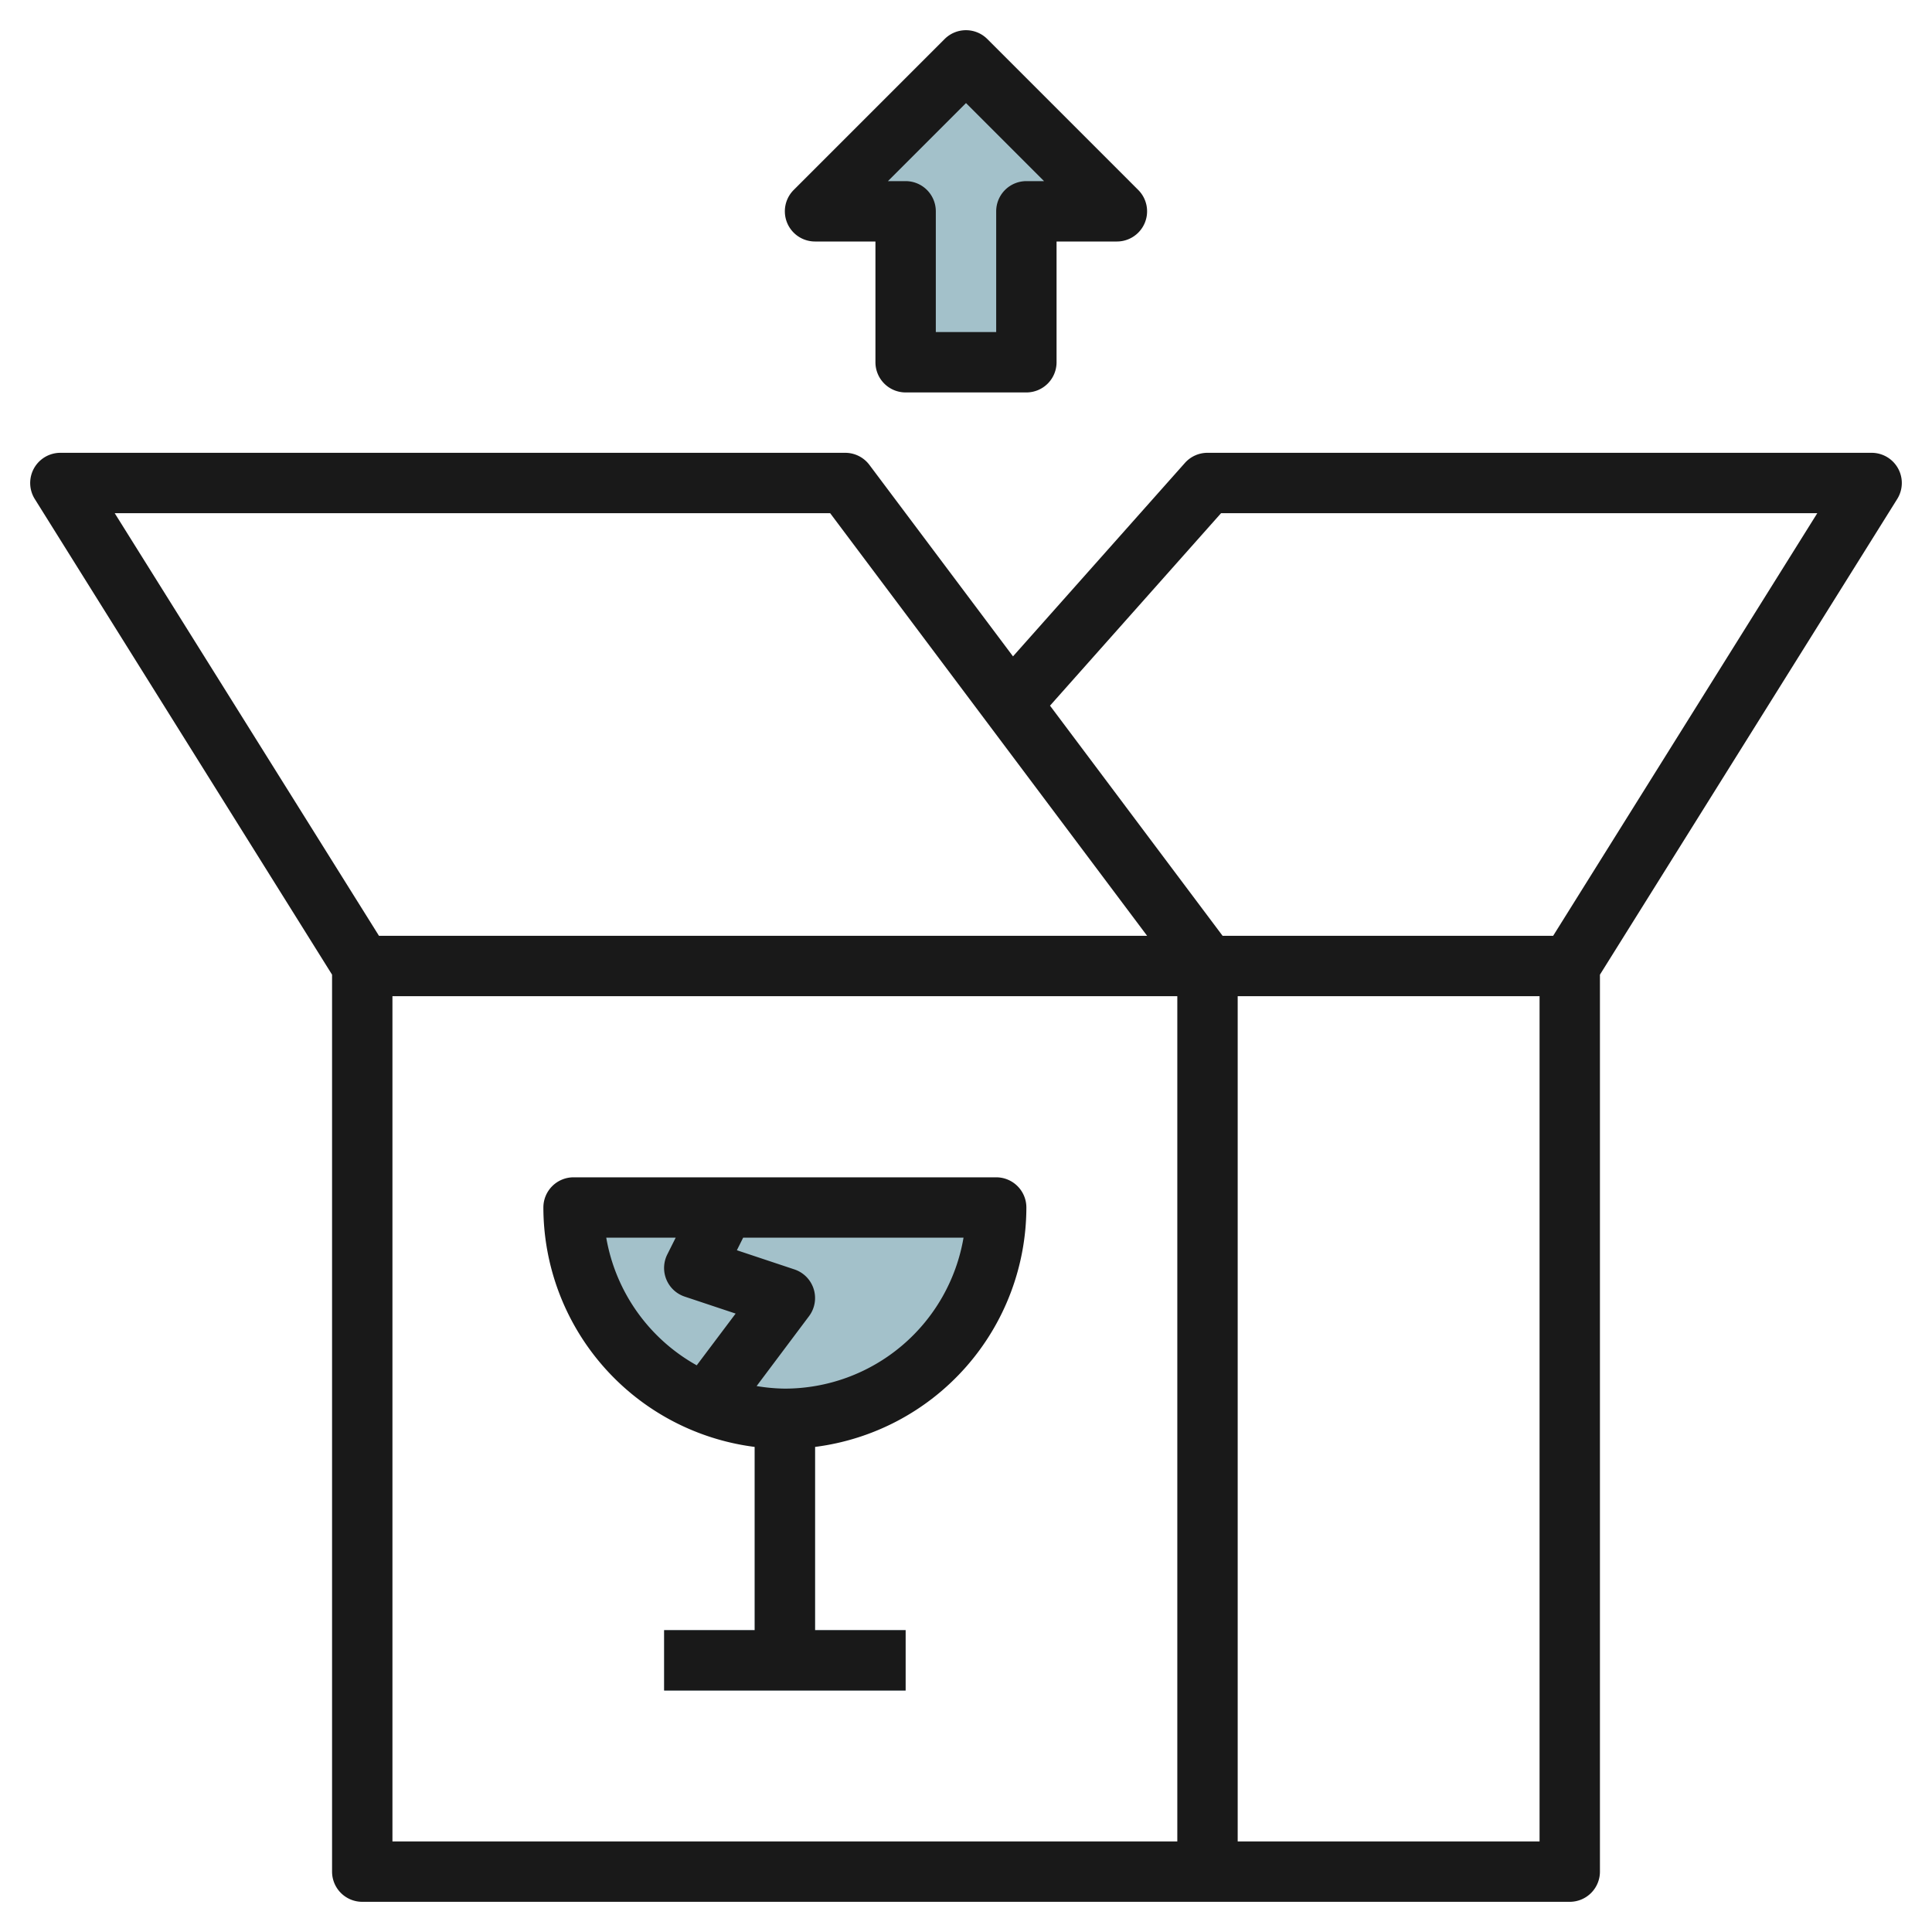
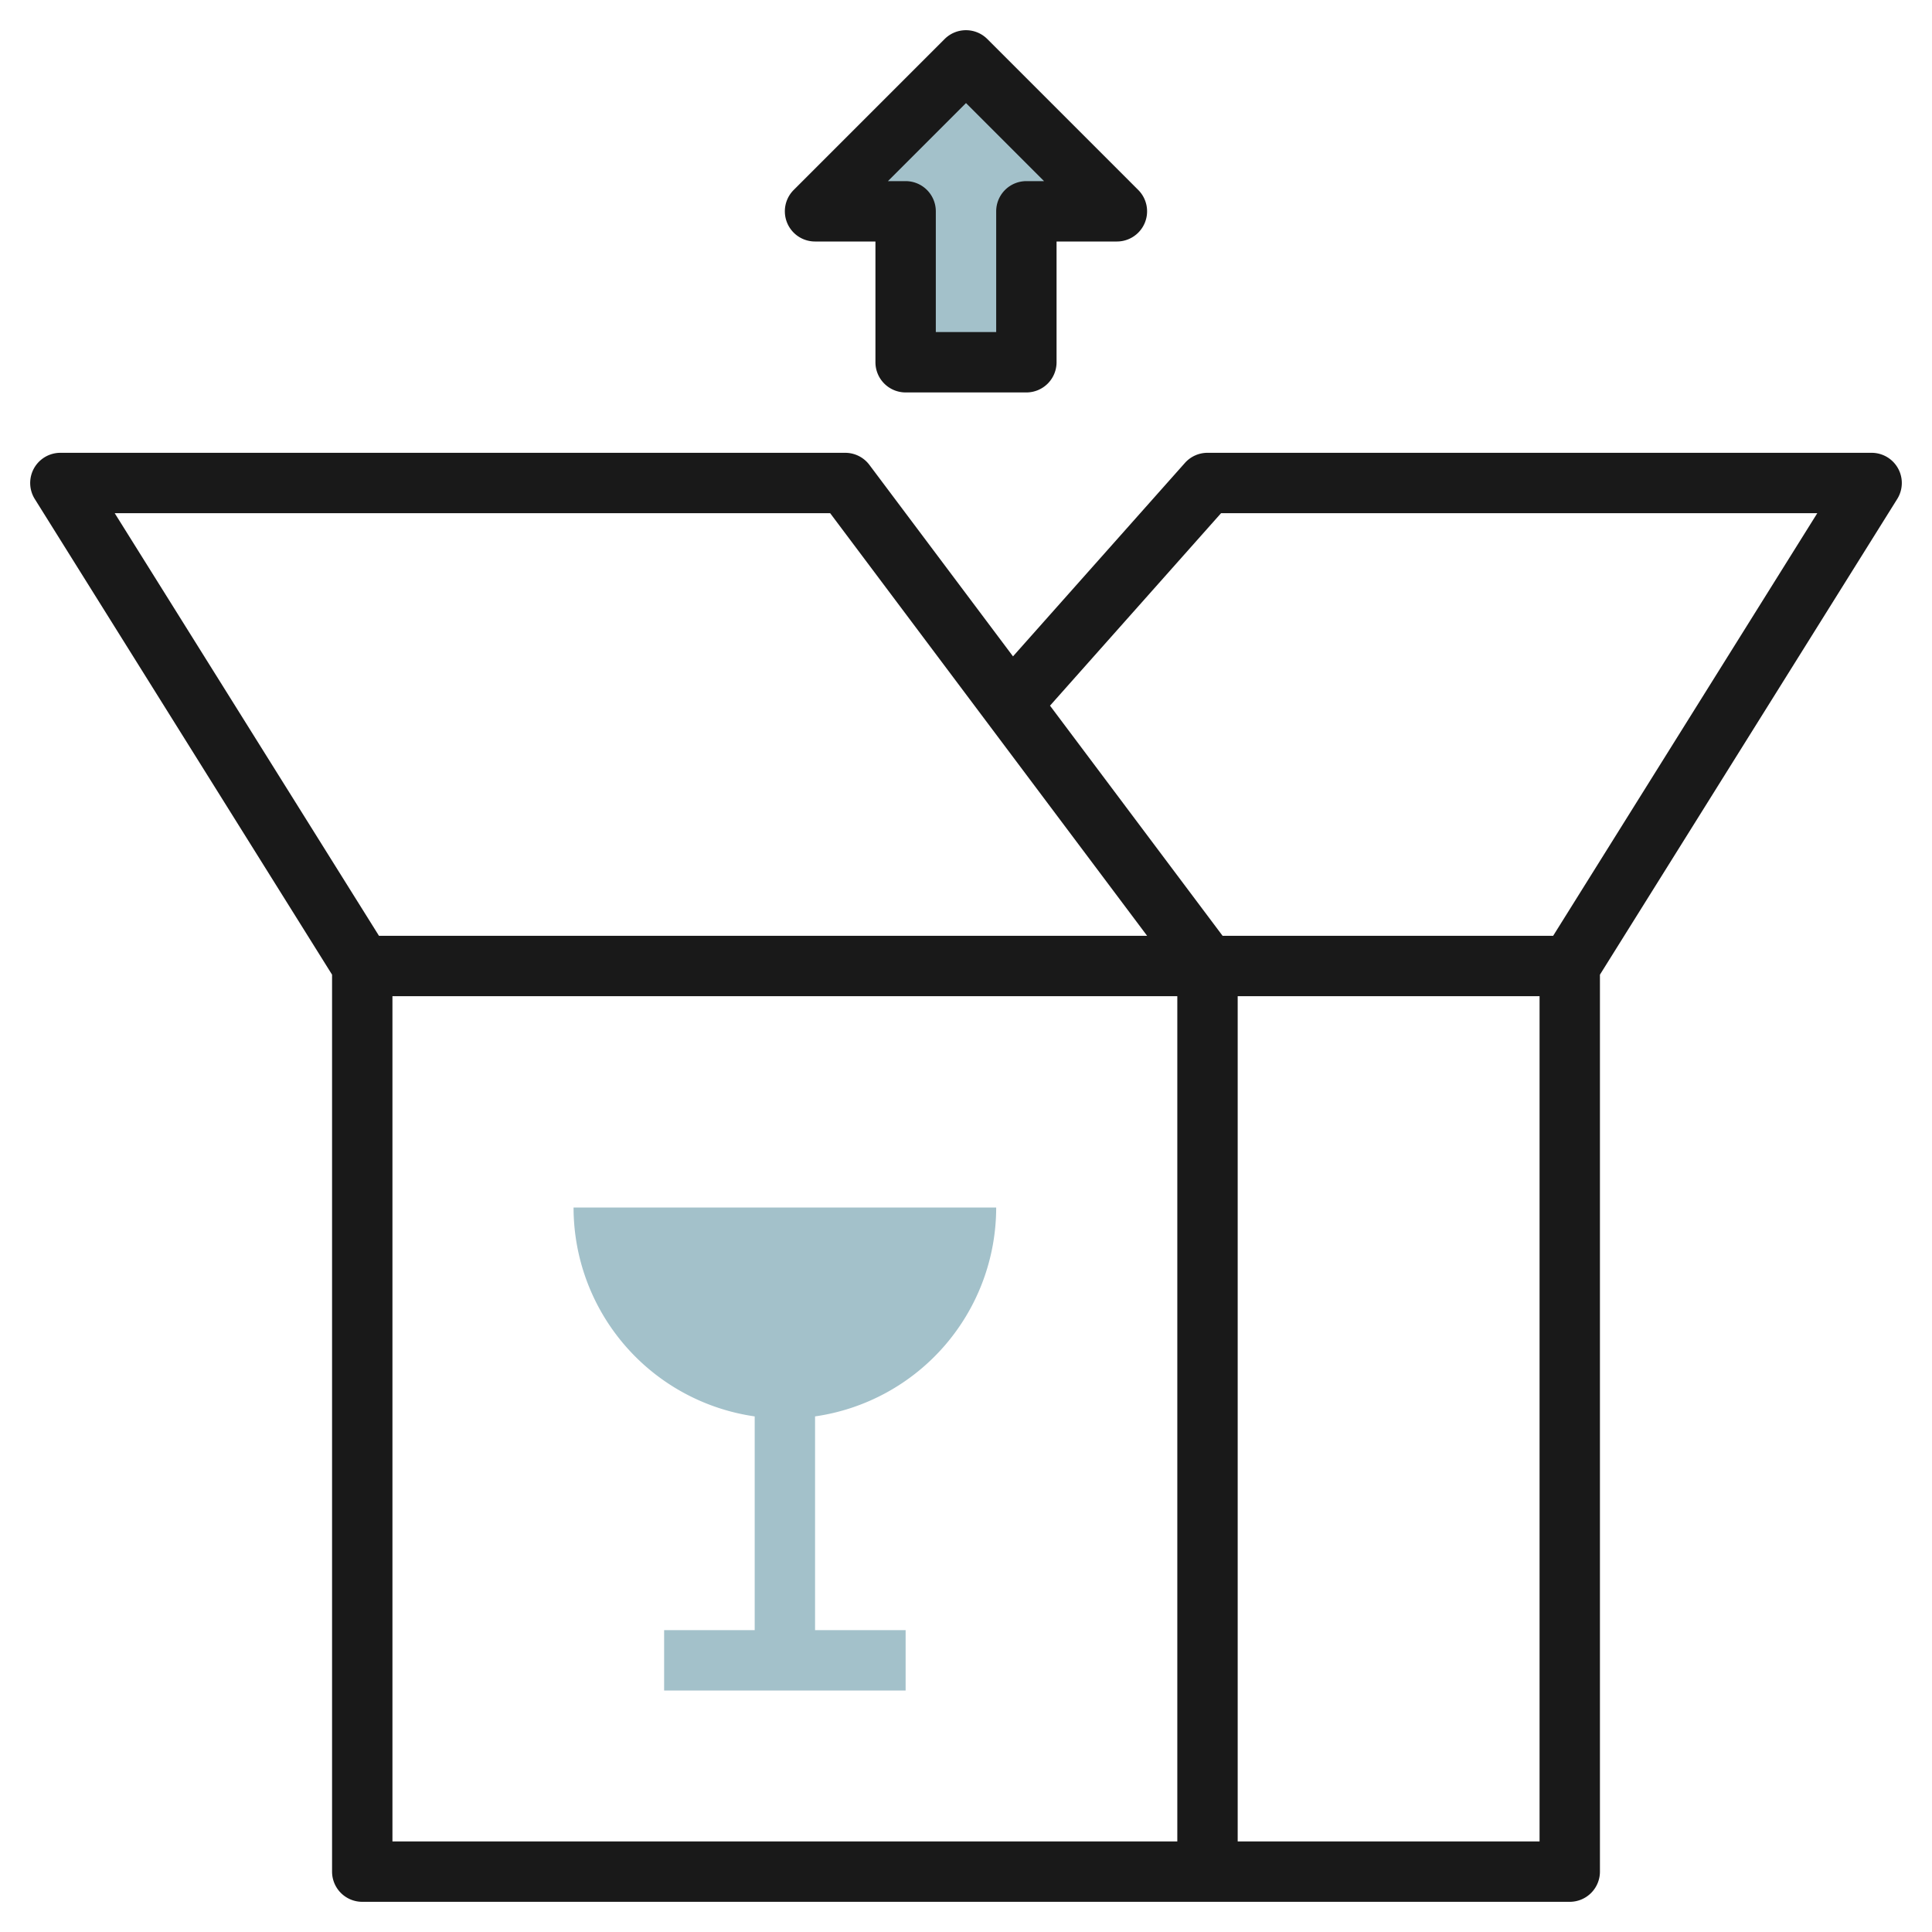
<svg xmlns="http://www.w3.org/2000/svg" id="Layer_3" height="512" viewBox="0 0 64 64" width="512" data-name="Layer 3">
  <path d="m33 40h-14a6.994 6.994 0 0 0 6 6.92v7.08h-3v2h8v-2h-3v-7.08a6.994 6.994 0 0 0 6-6.92z" fill="#a3c1ca" />
  <path d="m33.999 12 .001-5 2.999-.001-4.999-4.999-5 5h3l-.001 5z" fill="#a3c1ca" />
  <g fill="#191919">
    <path d="m11 32.287v29.713a1 1 0 0 0 1 1h40a1 1 0 0 0 1-1v-29.713l9.848-15.757a1 1 0 0 0 -.848-1.53h-22a1 1 0 0 0 -.748.335l-5.695 6.408-4.757-6.343a1 1 0 0 0 -.8-.4h-26a1 1 0 0 0 -.848 1.53zm2 28.713v-28h26v28zm38 0h-10v-28h10zm-10.551-44h19.751l-8.75 14h-10.95l-5.717-7.624zm-12.949 0 10.5 14h-25.446l-8.754-14z" />
    <path d="m27 8h2v4a1 1 0 0 0 1 1h4a1 1 0 0 0 1-1v-4h2a1 1 0 0 0 .706-1.707l-5-5a1 1 0 0 0 -1.414 0l-5 5a1 1 0 0 0 .708 1.707zm5-4.586 2.585 2.586h-.585a1 1 0 0 0 -1 1v4h-2v-4a1 1 0 0 0 -1-1h-.586z" />
-     <path d="m34 40a1 1 0 0 0 -1-1h-14a1 1 0 0 0 -1 1 8.008 8.008 0 0 0 7 7.931v6.069h-3v2h8v-2h-3v-6.069a8.008 8.008 0 0 0 7-7.931zm-8 6a6.009 6.009 0 0 1 -.936-.085l1.736-2.315a1 1 0 0 0 -.484-1.549l-1.906-.635.208-.416h7.3a6.01 6.01 0 0 1 -5.918 5zm-5.917-5h2.3l-.277.553a1 1 0 0 0 .579 1.4l1.684.561-1.289 1.714a6.011 6.011 0 0 1 -2.997-4.228z" />
  </g>
</svg>